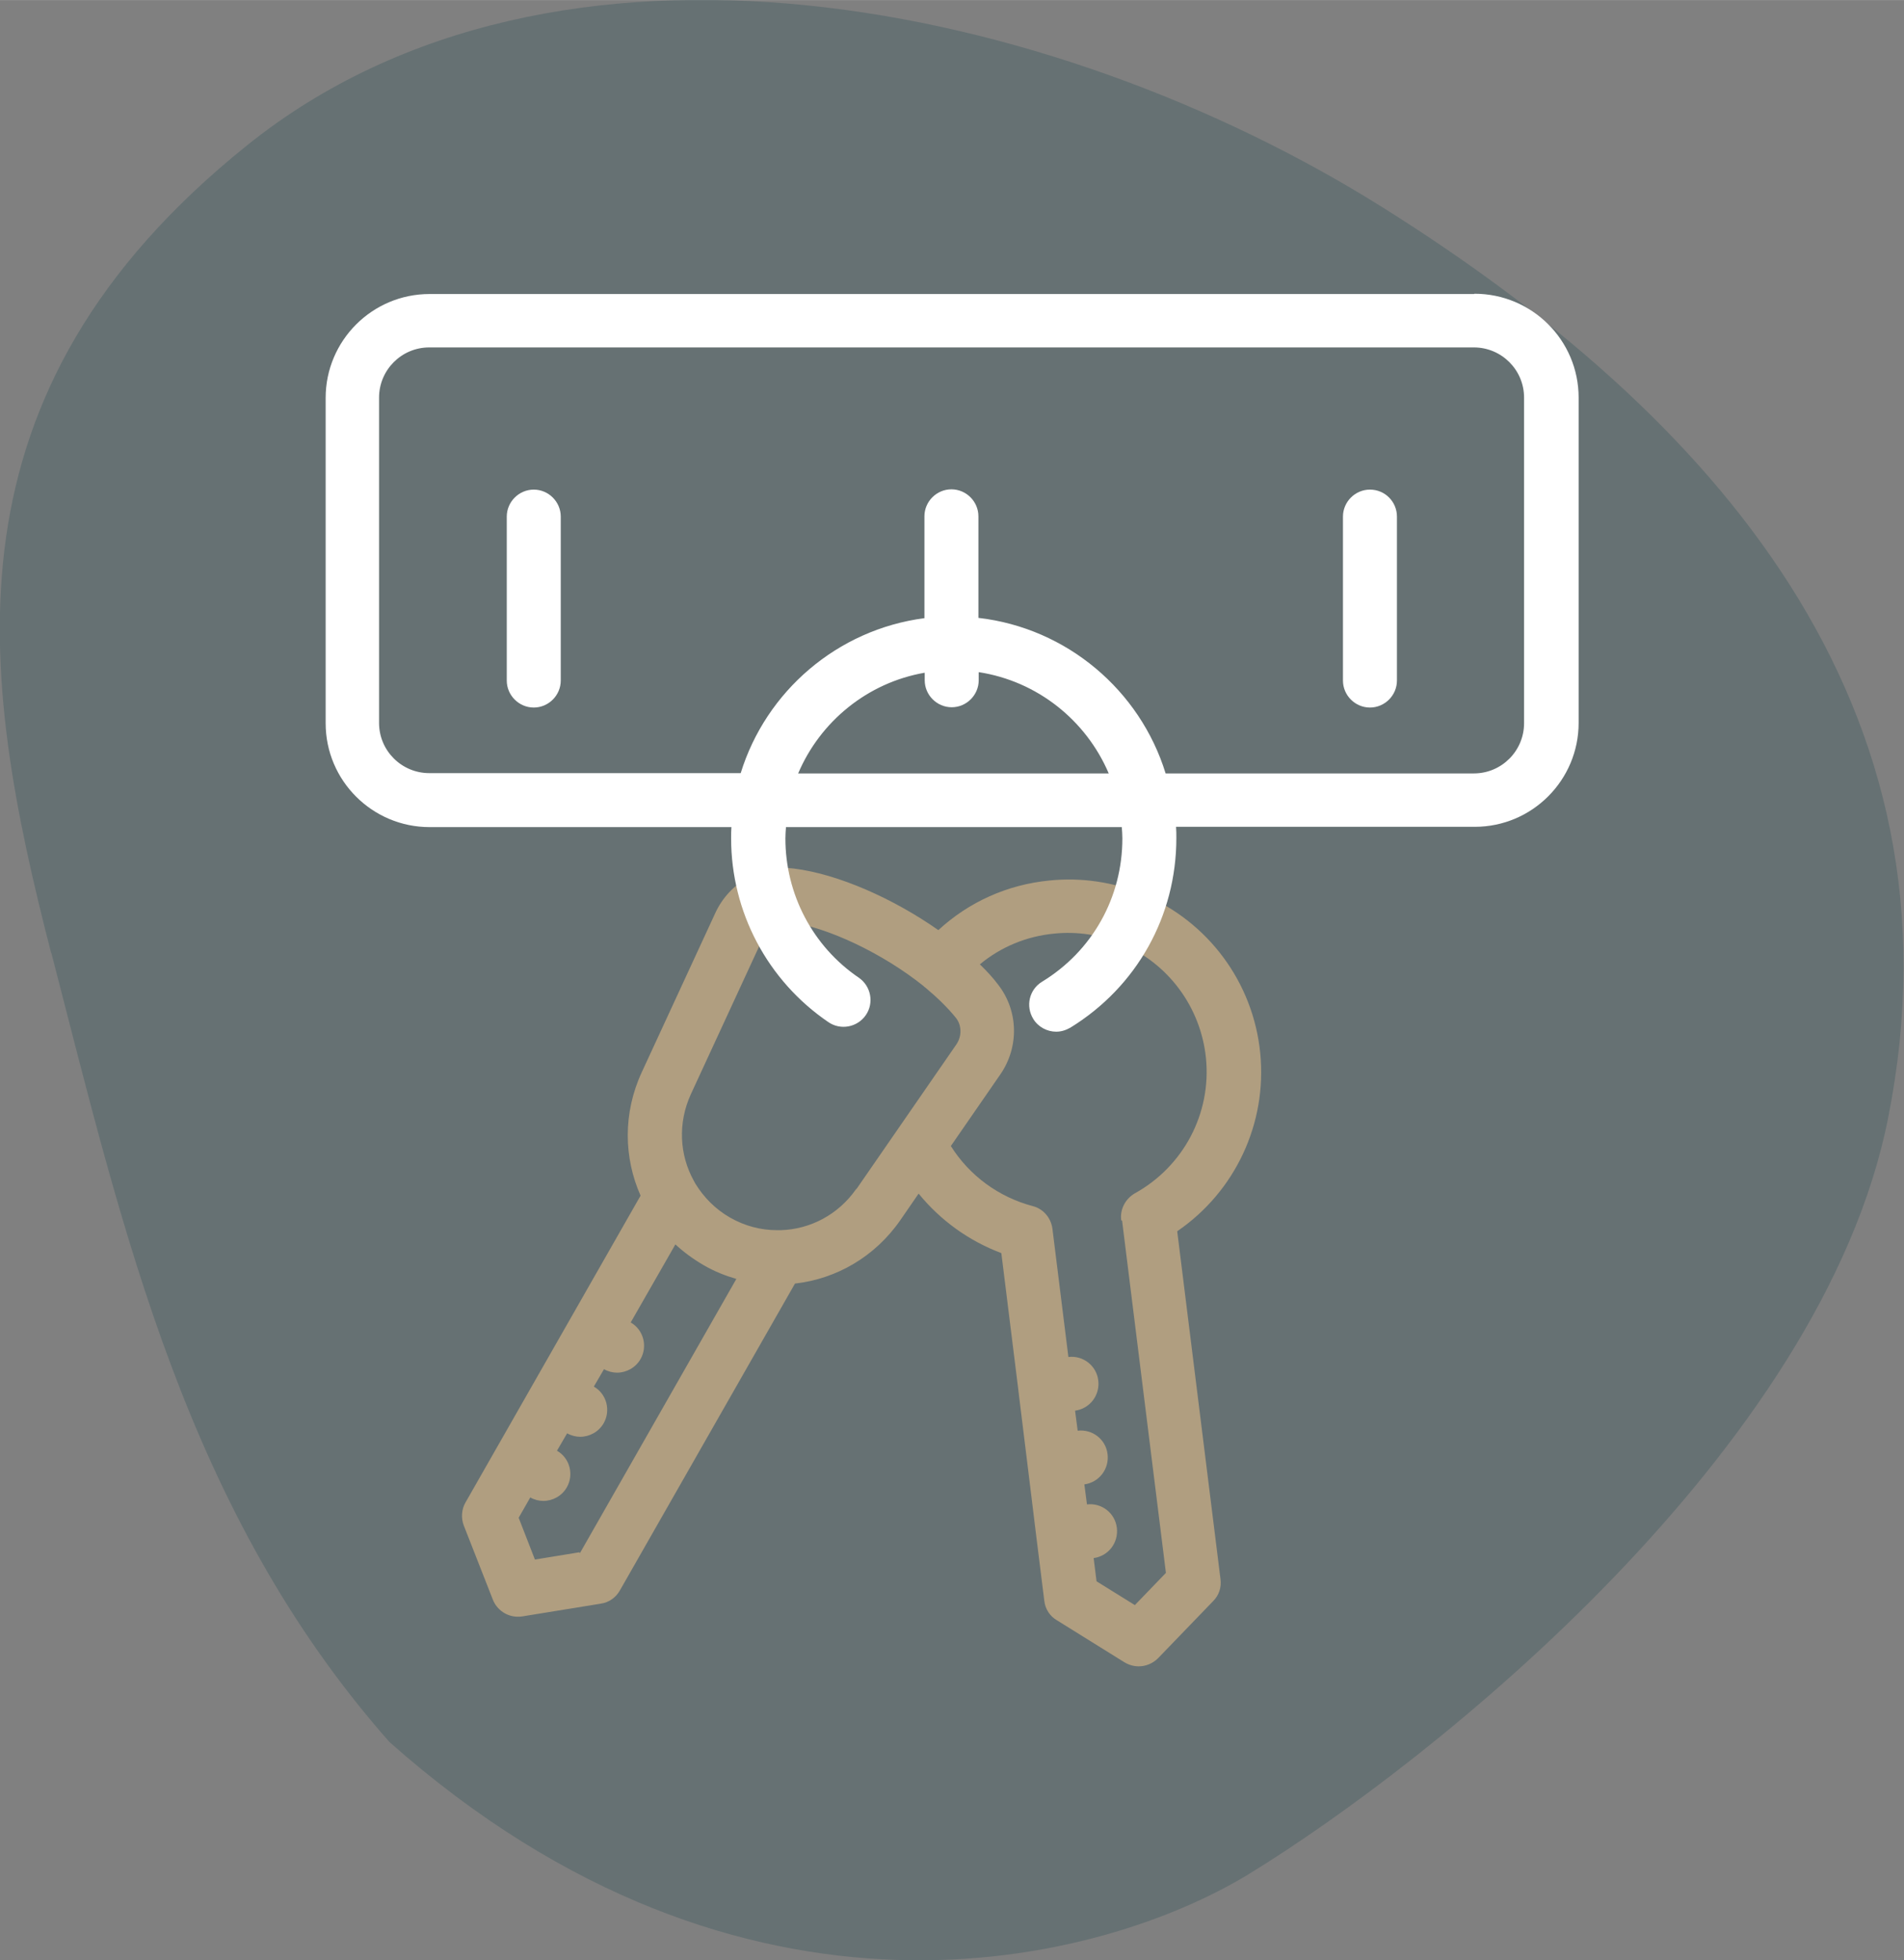
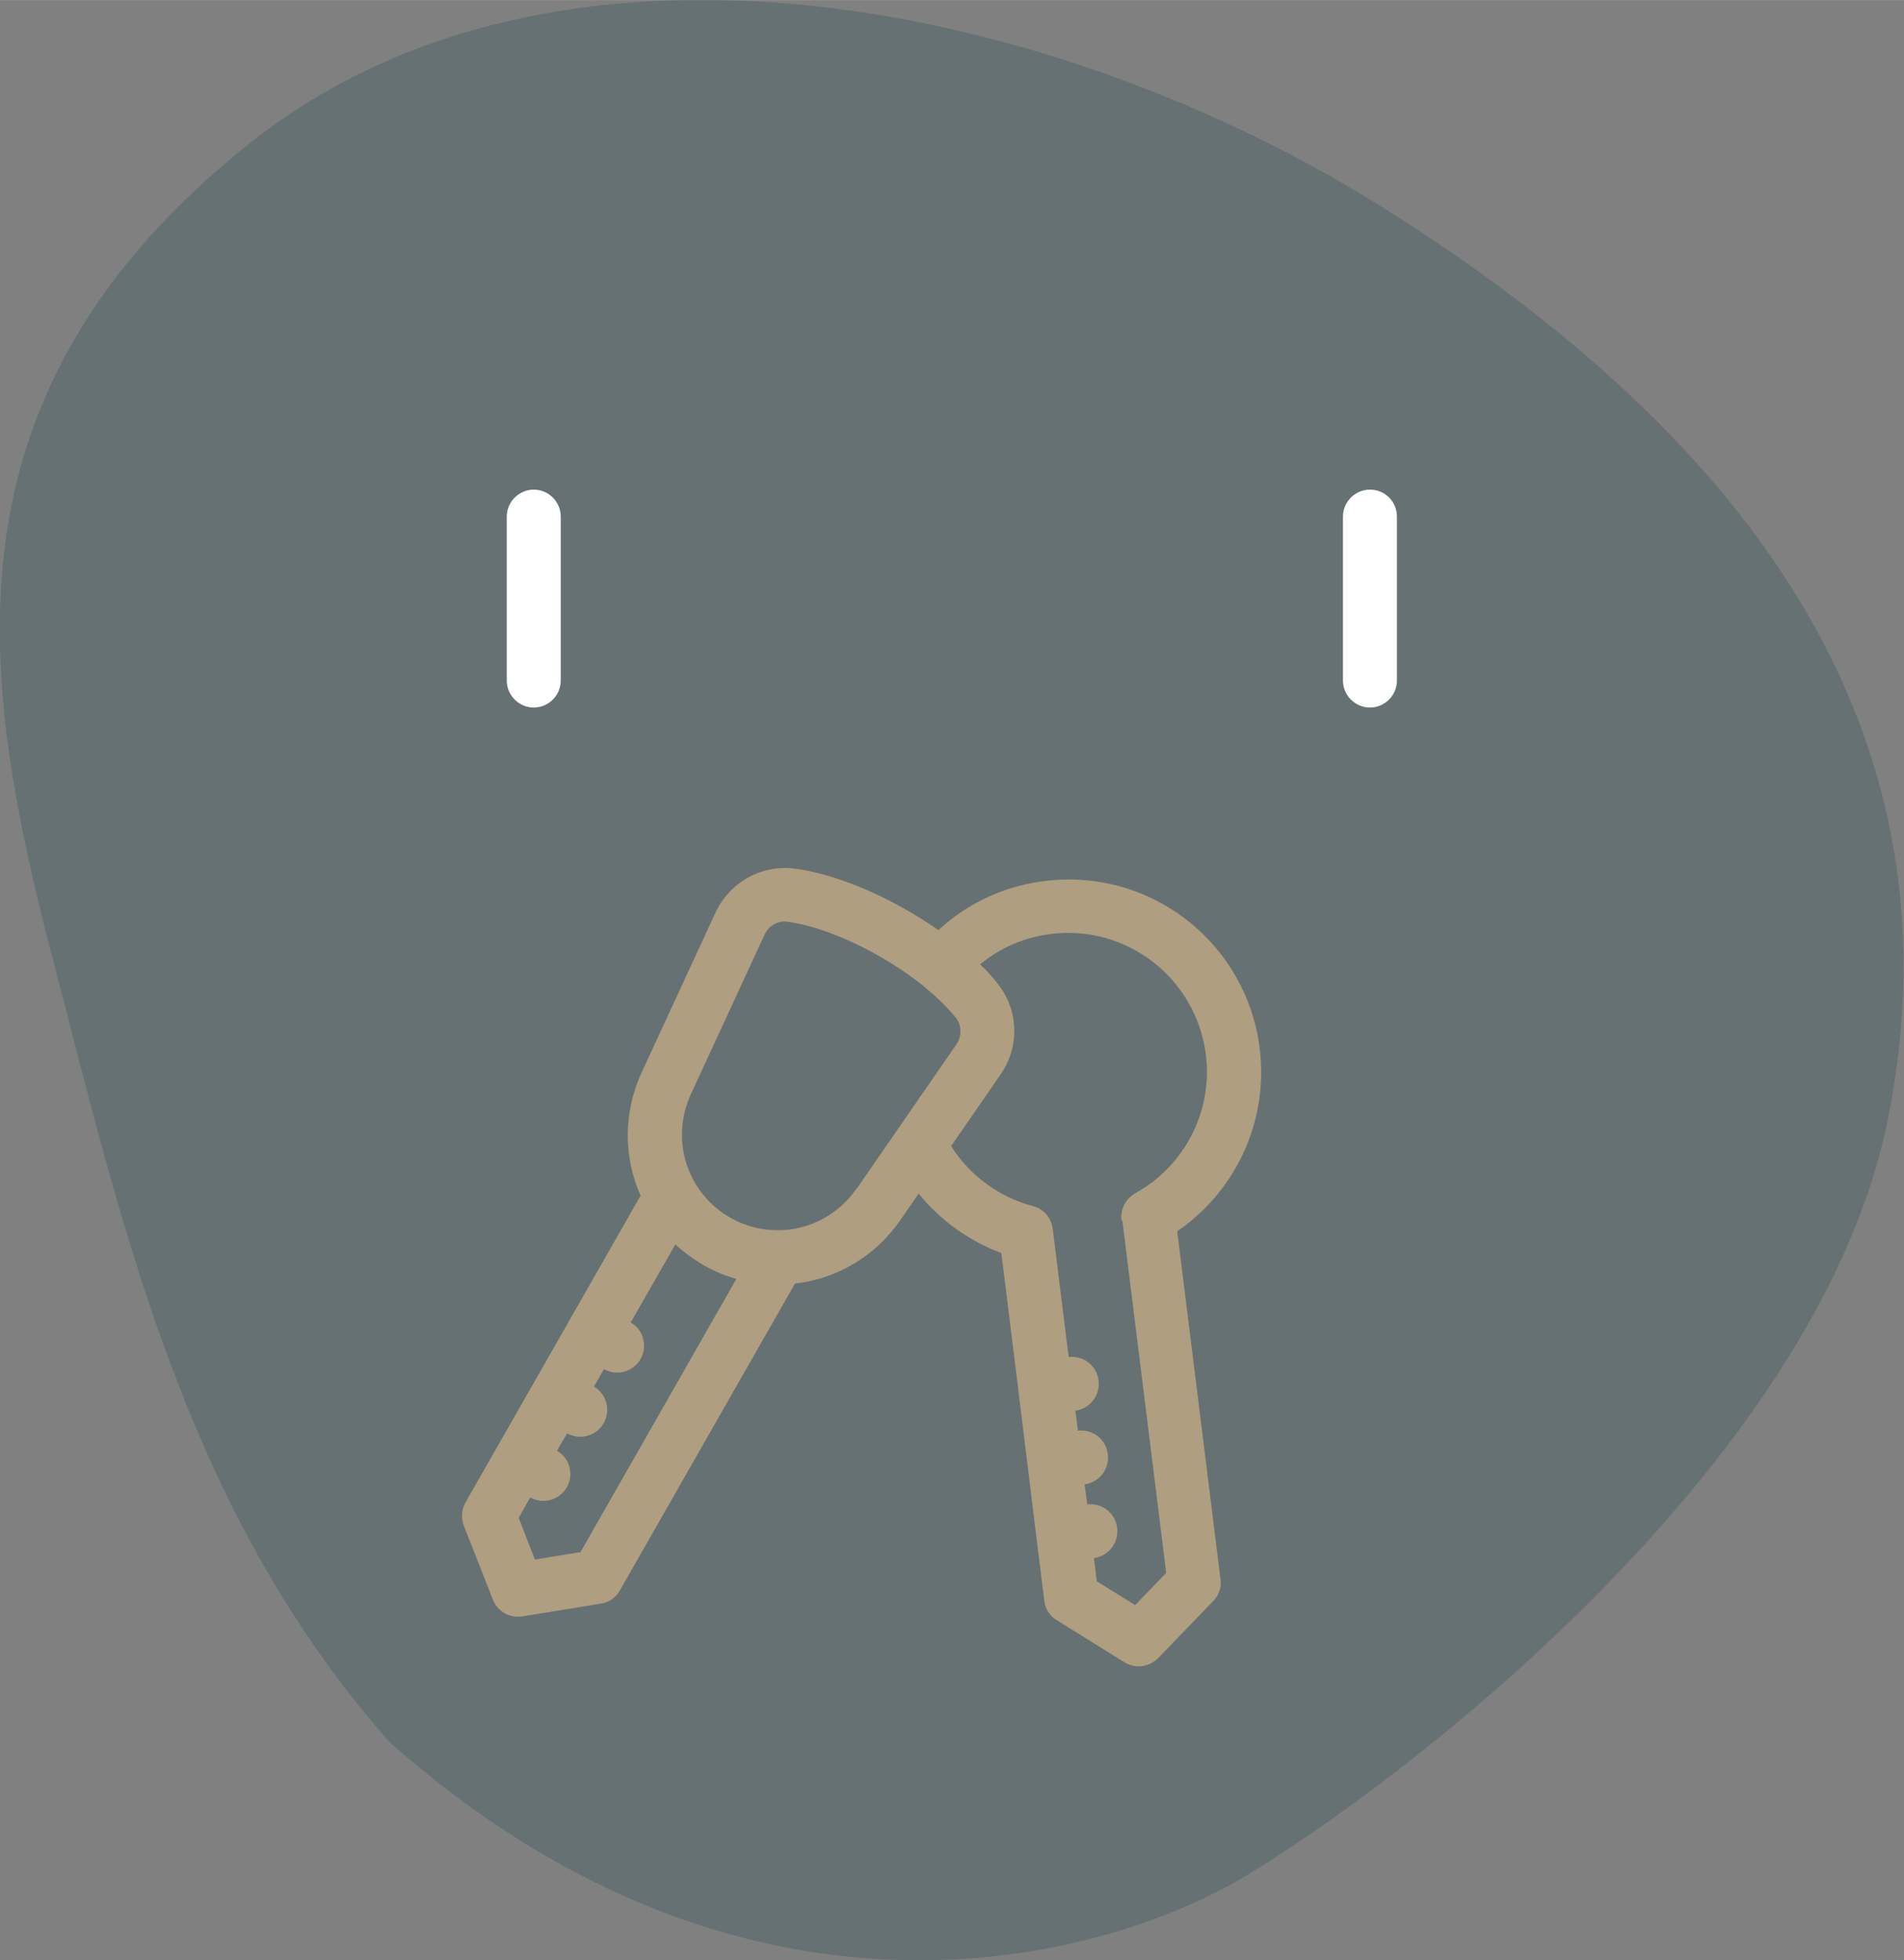
<svg xmlns="http://www.w3.org/2000/svg" xml:space="preserve" width="763.13mm" height="785.861mm" version="1.1" style="shape-rendering:geometricPrecision; text-rendering:geometricPrecision; image-rendering:optimizeQuality; fill-rule:evenodd; clip-rule:evenodd" viewBox="0 0 6560 6755">
  <rect x="0" y="0" width="6560" height="6755" fill="#808080" stroke="none" />
  <defs>
    <style type="text/css">
   
    .fil1 {fill:#B09E80}
    .fil2 {fill:white}
    .fil0 {fill:#033945;fill-opacity:0.2}
   
  </style>
  </defs>
  <g id="Layer_x0020_1">
    <g id="_3056528381248">
      <path class="fil0" d="M177 3284c249,963 465,1926 1165,2719 1223,1085 2450,765 2959,456 640,-392 1977,-1463 2204,-2605 284,-1427 -604,-2426 -1742,-3140 -1138,-714 -2845,-1070 -3911,-214 -1067,856 -924,1820 -676,2783z" />
      <g>
-         <path class="fil1" d="M4057 4242c198,-136 309,-370 285,-613 -24,-244 -180,-454 -406,-548 -100,-42 -211,-58 -320,-47 -145,14 -278,74 -383,171 -154,-108 -344,-193 -497,-212 -113,-14 -222,47 -271,152l-254 550c-65,141 -62,294 -4,425l-603 1057c-14,24 -16,54 -6,80l100 255c14,36 49,59 86,59 5,0 10,0 15,-1l271 -44c28,-4 52,-21 66,-46l603 -1057c142,-16 276,-92 364,-220l62 -90c75,92 173,163 285,205l59 475c0,0 0,0 0,1 0,0 0,0 0,0l31 252c0,0 0,0 0,0 0,0 0,0 0,0l31 253 0 0c0,0 0,0 0,0l27 217c3,28 19,53 43,67l233 145c15,9 32,14 49,14 25,0 49,-10 67,-28l190 -197c20,-20 29,-48 25,-76l-149 -1198zm-2061 1107l-153 25 -56 -144 40 -70c14,8 30,12 45,12 32,0 64,-17 81,-47 25,-44 10,-101 -34,-126l35 -60c14,8 30,12 45,12 32,0 64,-17 81,-47 25,-44 10,-101 -34,-126l35 -60c14,8 30,12 45,12 32,0 64,-17 81,-47 25,-44 10,-101 -34,-126l154 -269c29,27 62,51 98,72 36,21 74,36 112,47l-539 945zm954 -1252c-62,89 -159,139 -260,142 -4,0 -9,0 -13,0 -55,0 -110,-14 -161,-43 -51,-29 -91,-70 -120,-117 -2,-4 -4,-7 -6,-11 -49,-89 -55,-198 -10,-297l254 -550c14,-31 46,-49 78,-45 141,18 333,112 469,221 1,1 2,1 2,2 1,1 2,2 4,3 42,35 79,71 107,106 20,26 20,63 1,91l-344 498zm916 109l151 1214 -107 111 -132 -82 -10 -80c51,-7 86,-53 80,-104 -6,-51 -52,-87 -103,-81l-9 -69c51,-7 86,-53 80,-104 -6,-51 -52,-87 -103,-81l-9 -69c51,-7 86,-53 80,-104 -6,-51 -52,-87 -103,-81l-55 -442c-5,-38 -32,-69 -68,-78 -117,-31 -218,-105 -282,-207l170 -246c66,-95 63,-220 -7,-310 -18,-24 -39,-47 -63,-70 72,-60 161,-97 256,-106 79,-8 158,4 230,34 163,68 275,219 293,395 19,190 -77,373 -245,466 -33,19 -52,56 -47,93z" />
-         <path class="fil2" d="M5079 1013l-3599 0c-198,0 -358,161 -358,358l0 1121c0,198 161,358 358,358l1040 0c-1,13 -1,26 -1,39 0,253 125,490 335,633 42,29 100,18 129,-24 29,-42 18,-100 -24,-129 -159,-108 -253,-288 -253,-480 0,-13 1,-26 2,-39l1157 0c1,13 2,26 2,39 0,203 -103,388 -277,494 -44,27 -57,84 -30,128 17,28 48,44 79,44 17,0 33,-5 49,-14 229,-141 365,-385 365,-653 0,-13 0,-26 -1,-39l1029 0c198,0 358,-161 358,-358l0 -1121c0,-198 -161,-358 -359,-358zm-2329 1652c76,-179 239,-313 436,-347l0 26c0,51 42,93 93,93 51,0 93,-42 93,-93l0 -28c202,31 370,166 448,349l-1069 0 0 0zm2501 -173c0,95 -77,173 -173,173l-1062 0c-88,-286 -340,-501 -645,-536l0 -350c0,-51 -42,-93 -93,-93 -51,0 -93,42 -93,93l0 351c-300,39 -546,252 -633,534l-1073 0c-95,0 -173,-77 -173,-173l0 -1121c0,-95 77,-173 173,-173l3599 0c95,0 173,77 173,173l0 1121 0 0z" />
+         <path class="fil1" d="M4057 4242c198,-136 309,-370 285,-613 -24,-244 -180,-454 -406,-548 -100,-42 -211,-58 -320,-47 -145,14 -278,74 -383,171 -154,-108 -344,-193 -497,-212 -113,-14 -222,47 -271,152l-254 550c-65,141 -62,294 -4,425l-603 1057c-14,24 -16,54 -6,80l100 255c14,36 49,59 86,59 5,0 10,0 15,-1l271 -44c28,-4 52,-21 66,-46l603 -1057c142,-16 276,-92 364,-220l62 -90c75,92 173,163 285,205l59 475c0,0 0,0 0,1 0,0 0,0 0,0l31 252c0,0 0,0 0,0 0,0 0,0 0,0l31 253 0 0c0,0 0,0 0,0l27 217c3,28 19,53 43,67l233 145c15,9 32,14 49,14 25,0 49,-10 67,-28l190 -197c20,-20 29,-48 25,-76l-149 -1198zm-2061 1107l-153 25 -56 -144 40 -70c14,8 30,12 45,12 32,0 64,-17 81,-47 25,-44 10,-101 -34,-126l35 -60c14,8 30,12 45,12 32,0 64,-17 81,-47 25,-44 10,-101 -34,-126l35 -60c14,8 30,12 45,12 32,0 64,-17 81,-47 25,-44 10,-101 -34,-126l154 -269c29,27 62,51 98,72 36,21 74,36 112,47l-539 945zm954 -1252c-62,89 -159,139 -260,142 -4,0 -9,0 -13,0 -55,0 -110,-14 -161,-43 -51,-29 -91,-70 -120,-117 -2,-4 -4,-7 -6,-11 -49,-89 -55,-198 -10,-297l254 -550c14,-31 46,-49 78,-45 141,18 333,112 469,221 1,1 2,1 2,2 1,1 2,2 4,3 42,35 79,71 107,106 20,26 20,63 1,91l-344 498m916 109l151 1214 -107 111 -132 -82 -10 -80c51,-7 86,-53 80,-104 -6,-51 -52,-87 -103,-81l-9 -69c51,-7 86,-53 80,-104 -6,-51 -52,-87 -103,-81l-9 -69c51,-7 86,-53 80,-104 -6,-51 -52,-87 -103,-81l-55 -442c-5,-38 -32,-69 -68,-78 -117,-31 -218,-105 -282,-207l170 -246c66,-95 63,-220 -7,-310 -18,-24 -39,-47 -63,-70 72,-60 161,-97 256,-106 79,-8 158,4 230,34 163,68 275,219 293,395 19,190 -77,373 -245,466 -33,19 -52,56 -47,93z" />
        <path class="fil2" d="M4720 1687c-51,0 -93,42 -93,93l0 565c0,51 42,93 93,93 51,0 93,-42 93,-93l0 -565c0,-51 -41,-93 -93,-93z" />
        <path class="fil2" d="M1839 1687c-51,0 -93,42 -93,93l0 565c0,51 42,93 93,93 51,0 93,-42 93,-93l0 -565c0,-51 -42,-93 -93,-93z" />
      </g>
    </g>
  </g>
</svg>